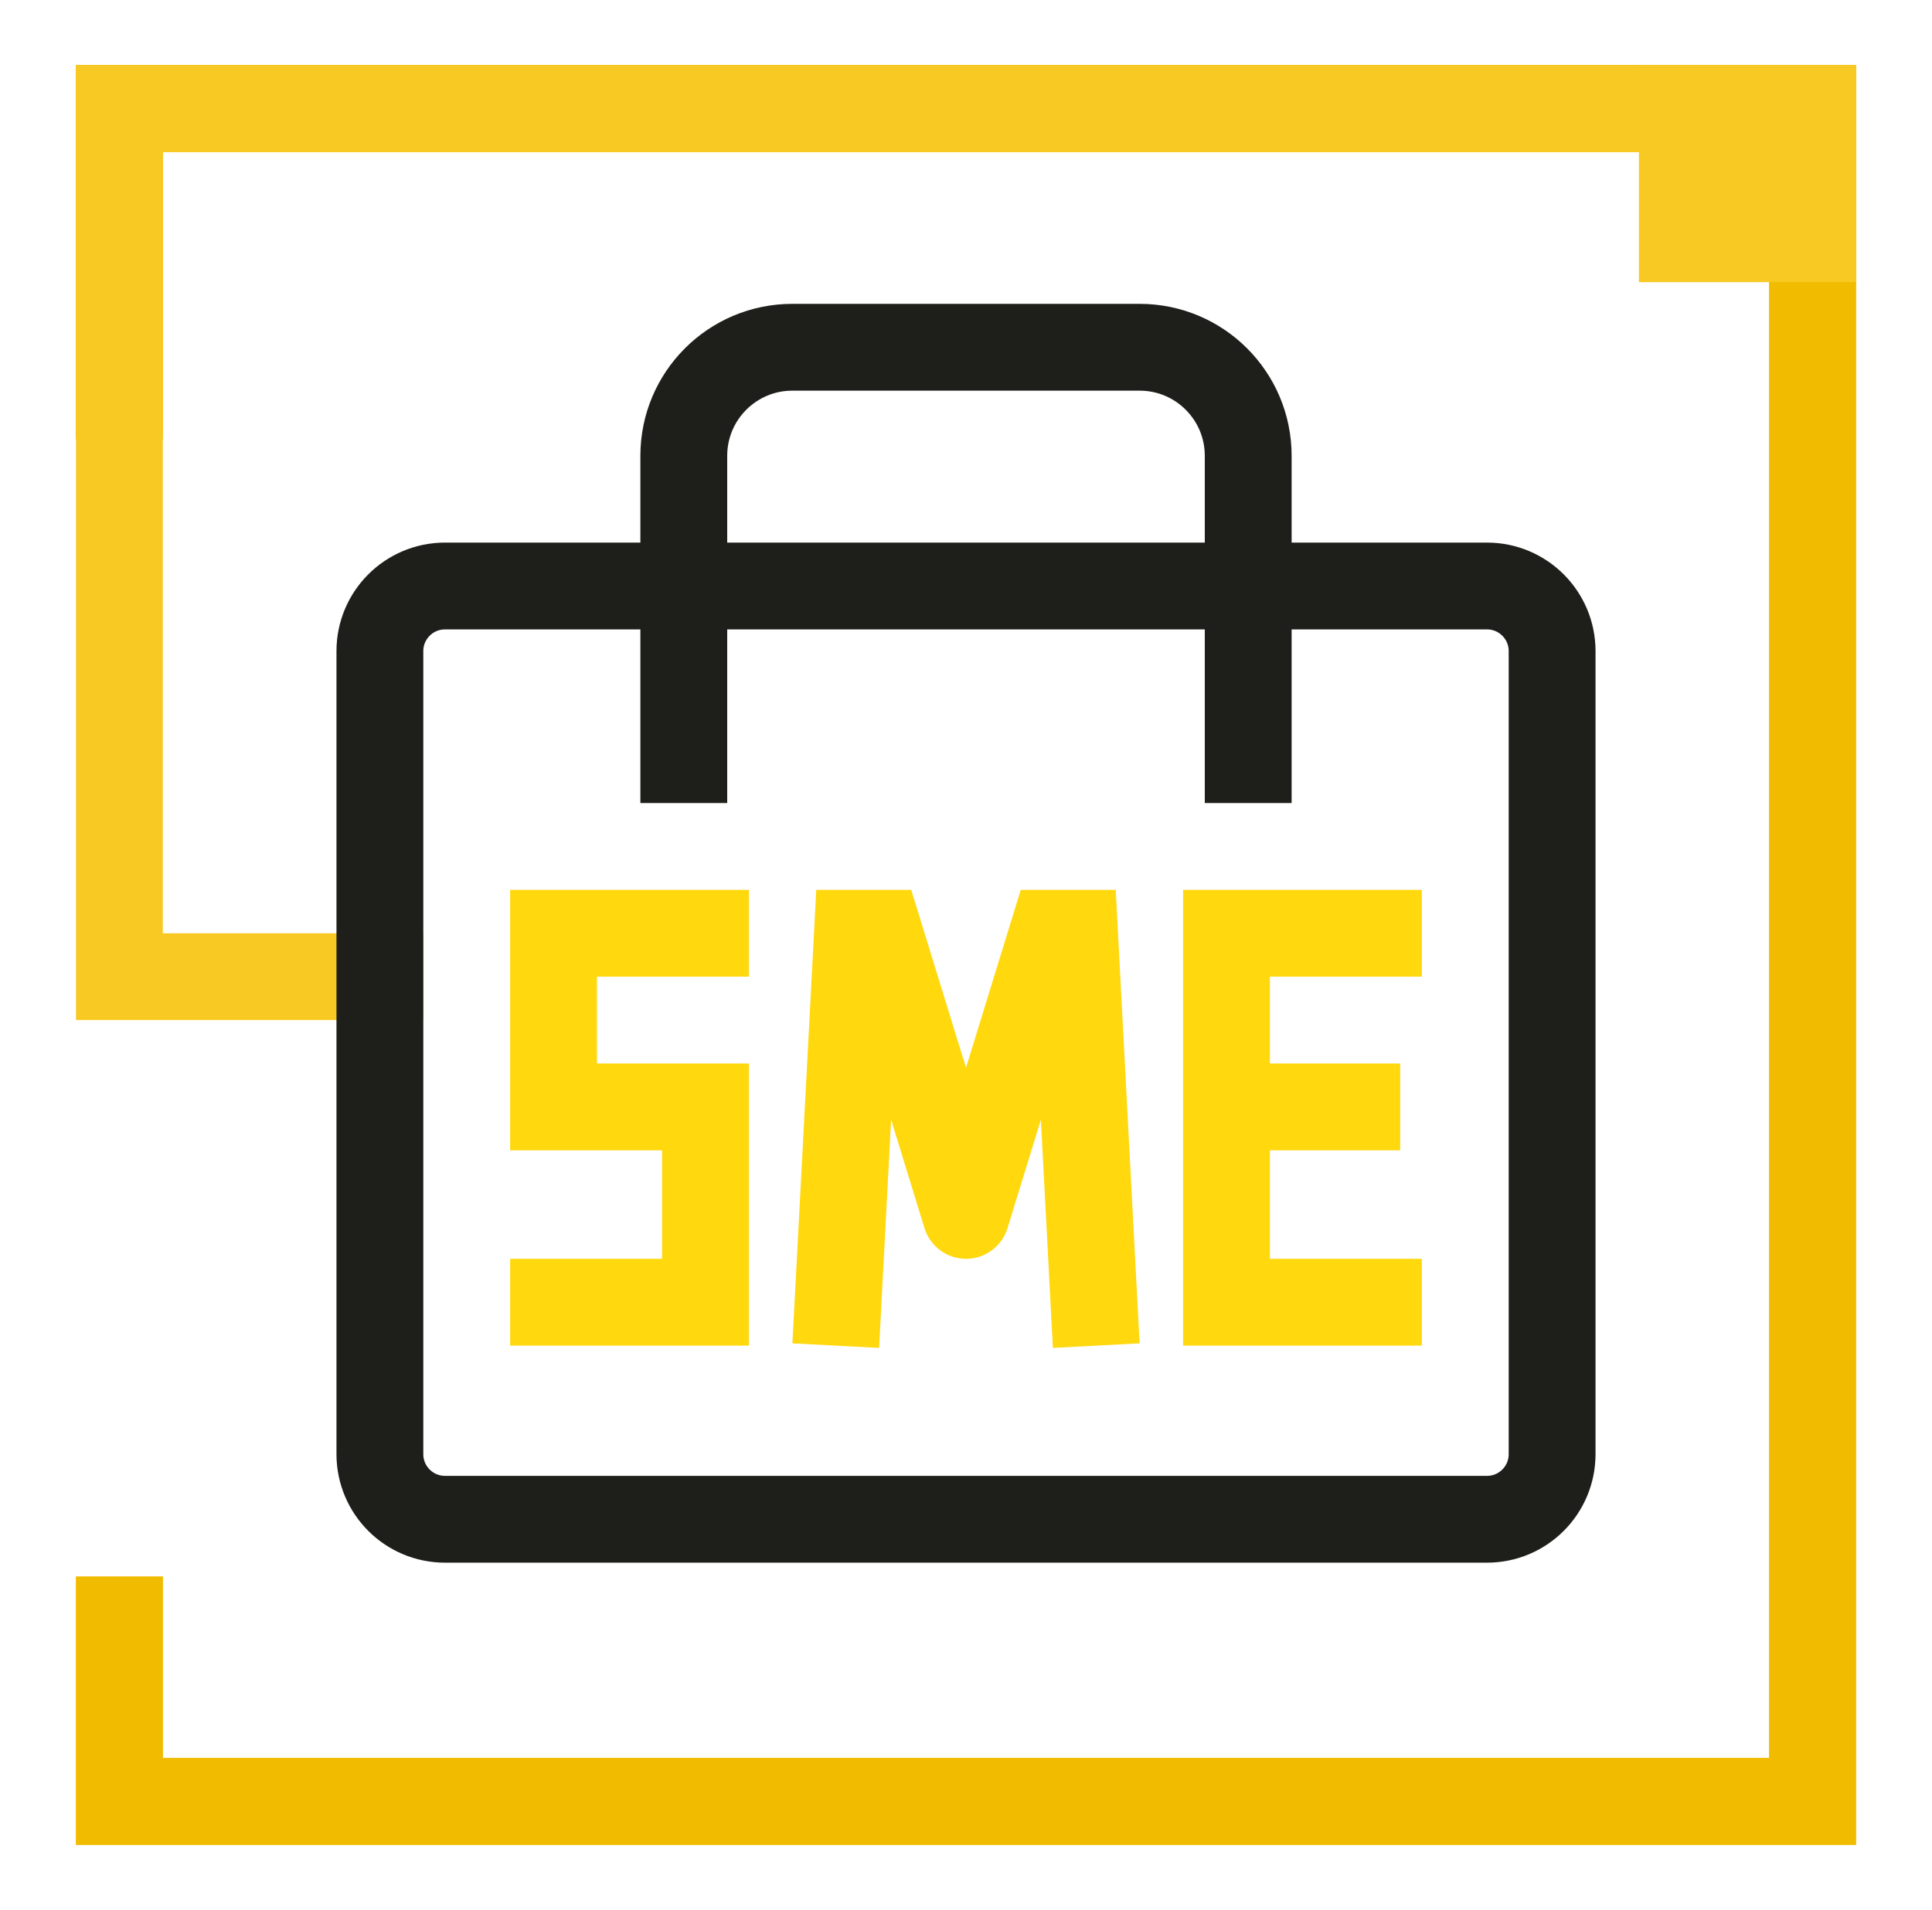
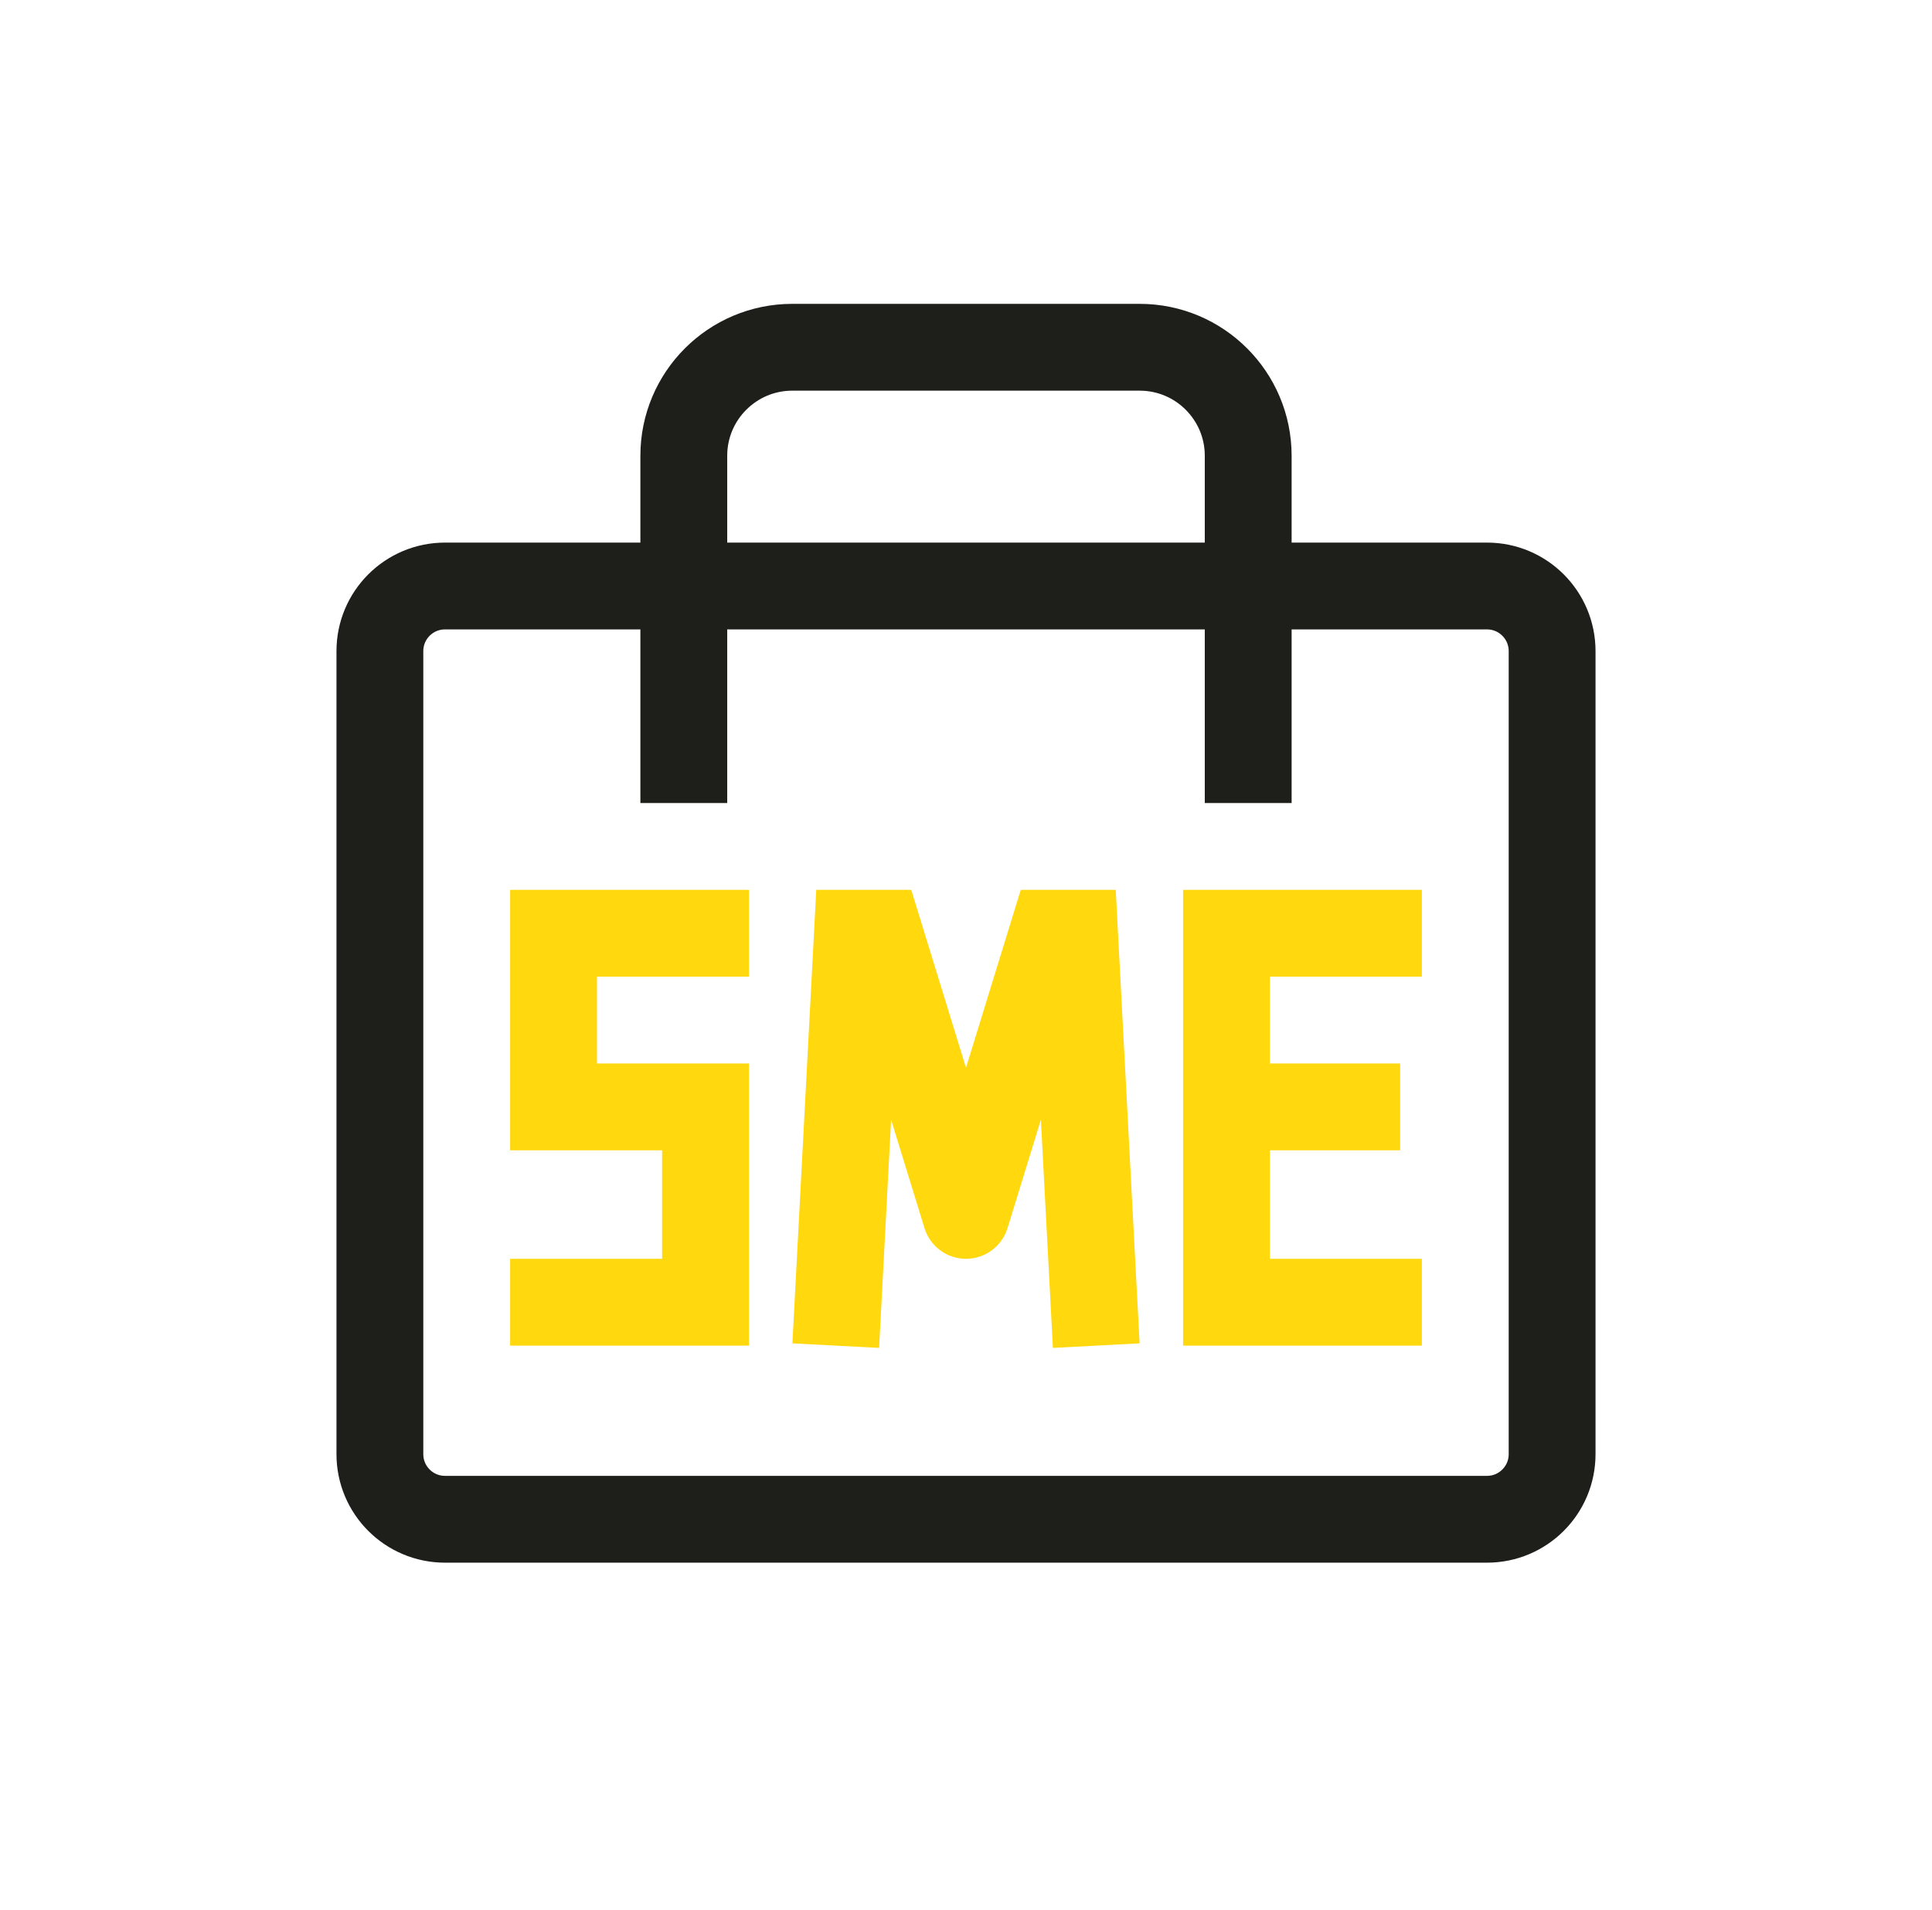
<svg xmlns="http://www.w3.org/2000/svg" width="89" height="88" viewBox="0 0 89 88" fill="none">
-   <path d="M5.5 20.234V5H83.5V83H5.5V72.641" stroke="#F1BC00" stroke-width="4" />
-   <path d="M5.5 20.234V5H83.5V83H5.5V72.641" stroke="#F1BC00" stroke-width="4" />
-   <path d="M85 5H5.5V45H19.5" stroke="#F8C923" stroke-width="4" />
-   <rect x="75.5" y="3" width="10" height="10" fill="#F8C923" />
  <path d="M57.5 27L57.5 21C57.5 18.239 55.261 16 52.5 16L36.5 16C33.739 16 31.5 18.239 31.5 21L31.5 27" stroke="#1E1F1A" stroke-width="4" />
  <path d="M17.5 67L17.5 30C17.5 28.343 18.843 27 20.5 27L68.5 27C70.157 27 71.5 28.343 71.5 30V67C71.5 68.657 70.157 70 68.5 70H20.5C18.843 70 17.5 68.657 17.5 67Z" stroke="#1E1F1A" stroke-width="4" />
  <path d="M57.5 27V37" stroke="#1E1F1A" stroke-width="4" />
  <path d="M23.5 60H32.5V51H25.5V43H34.5" stroke="#FFD80E" stroke-width="4" />
  <path d="M56.5 51V43H65.5M56.5 51V60H65.5M56.5 51H64.5" stroke="#FFD80E" stroke-width="4" />
  <path d="M48.5 43V41H47.023L46.588 42.412L48.5 43ZM44.5 56L42.588 56.588C42.847 57.427 43.622 58 44.5 58C45.378 58 46.153 57.427 46.412 56.588L44.5 56ZM40.5 43L42.412 42.412L41.977 41H40.5V43ZM39.5 43V41H37.602L37.503 42.895L39.5 43ZM49.5 43L51.497 42.895L51.398 41H49.5V43ZM48.5 43L46.588 42.412L42.588 55.412L44.5 56L46.412 56.588L50.412 43.588L48.5 43ZM44.5 56L46.412 55.412L42.412 42.412L40.5 43L38.588 43.588L42.588 56.588L44.5 56ZM40.5 43V41H39.5V43V45H40.5V43ZM39.5 43L37.503 42.895L36.503 61.895L38.5 62L40.497 62.105L41.497 43.105L39.5 43ZM50.5 62L52.497 61.895L51.497 42.895L49.5 43L47.503 43.105L48.503 62.105L50.5 62ZM49.5 43V41H48.5V43V45H49.5V43Z" fill="#FFD80E" />
  <path d="M31.5 27V37" stroke="#1E1F1A" stroke-width="4" />
</svg>